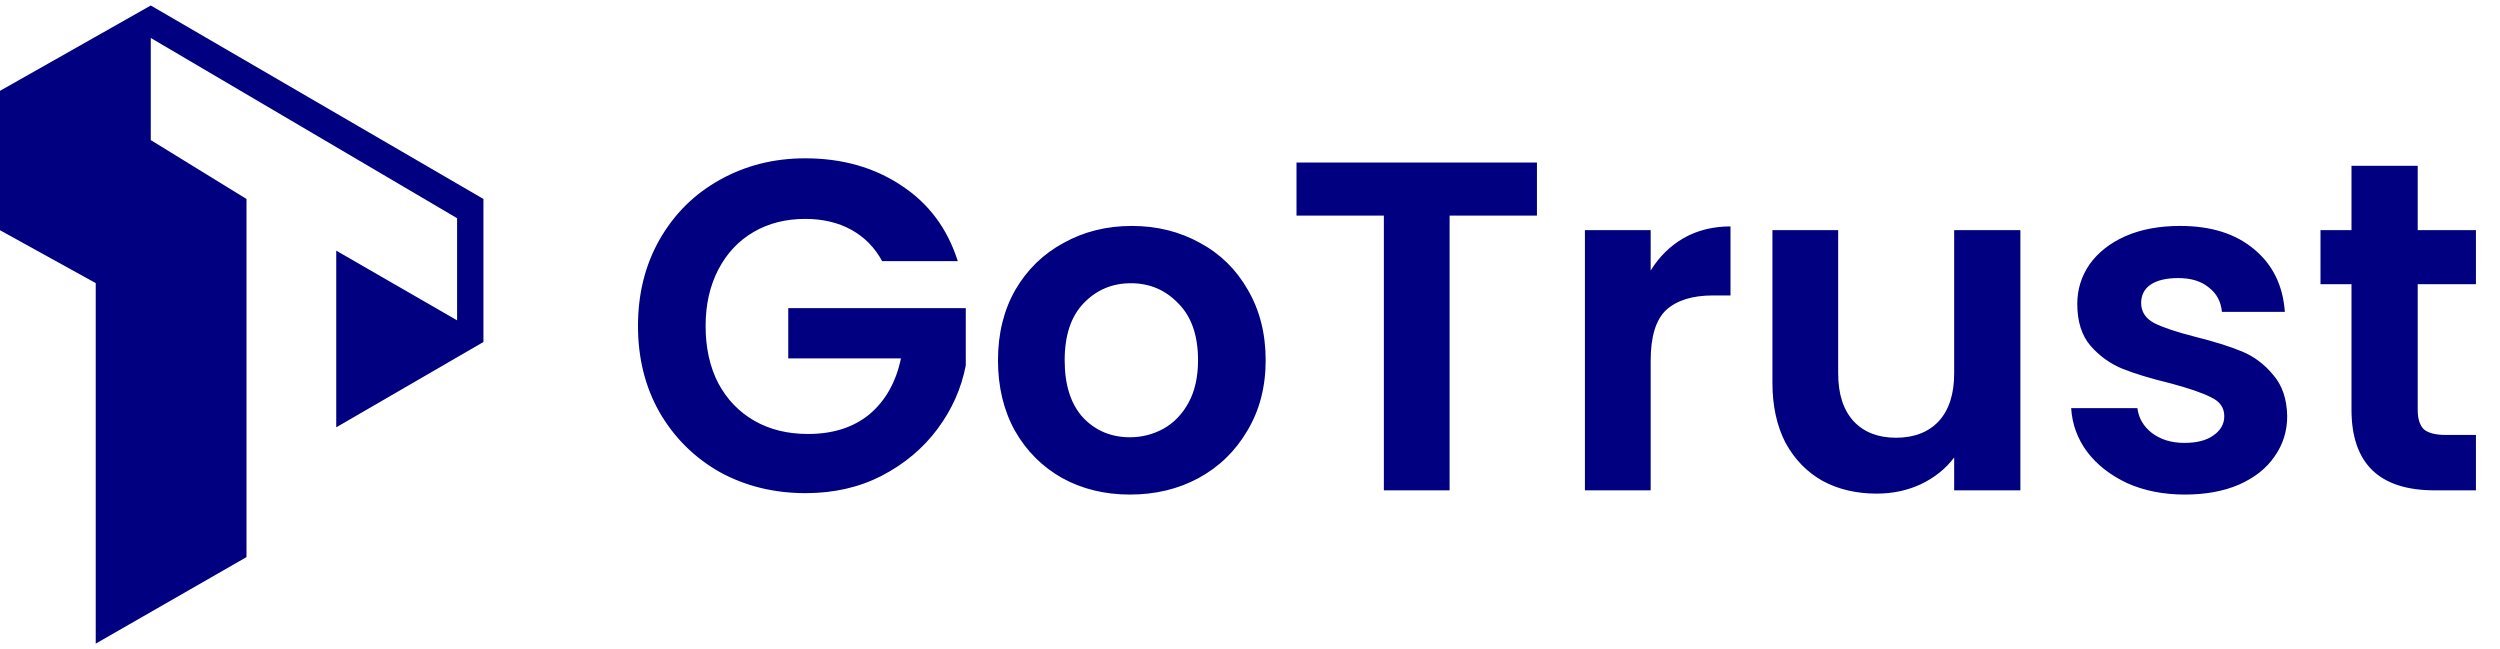
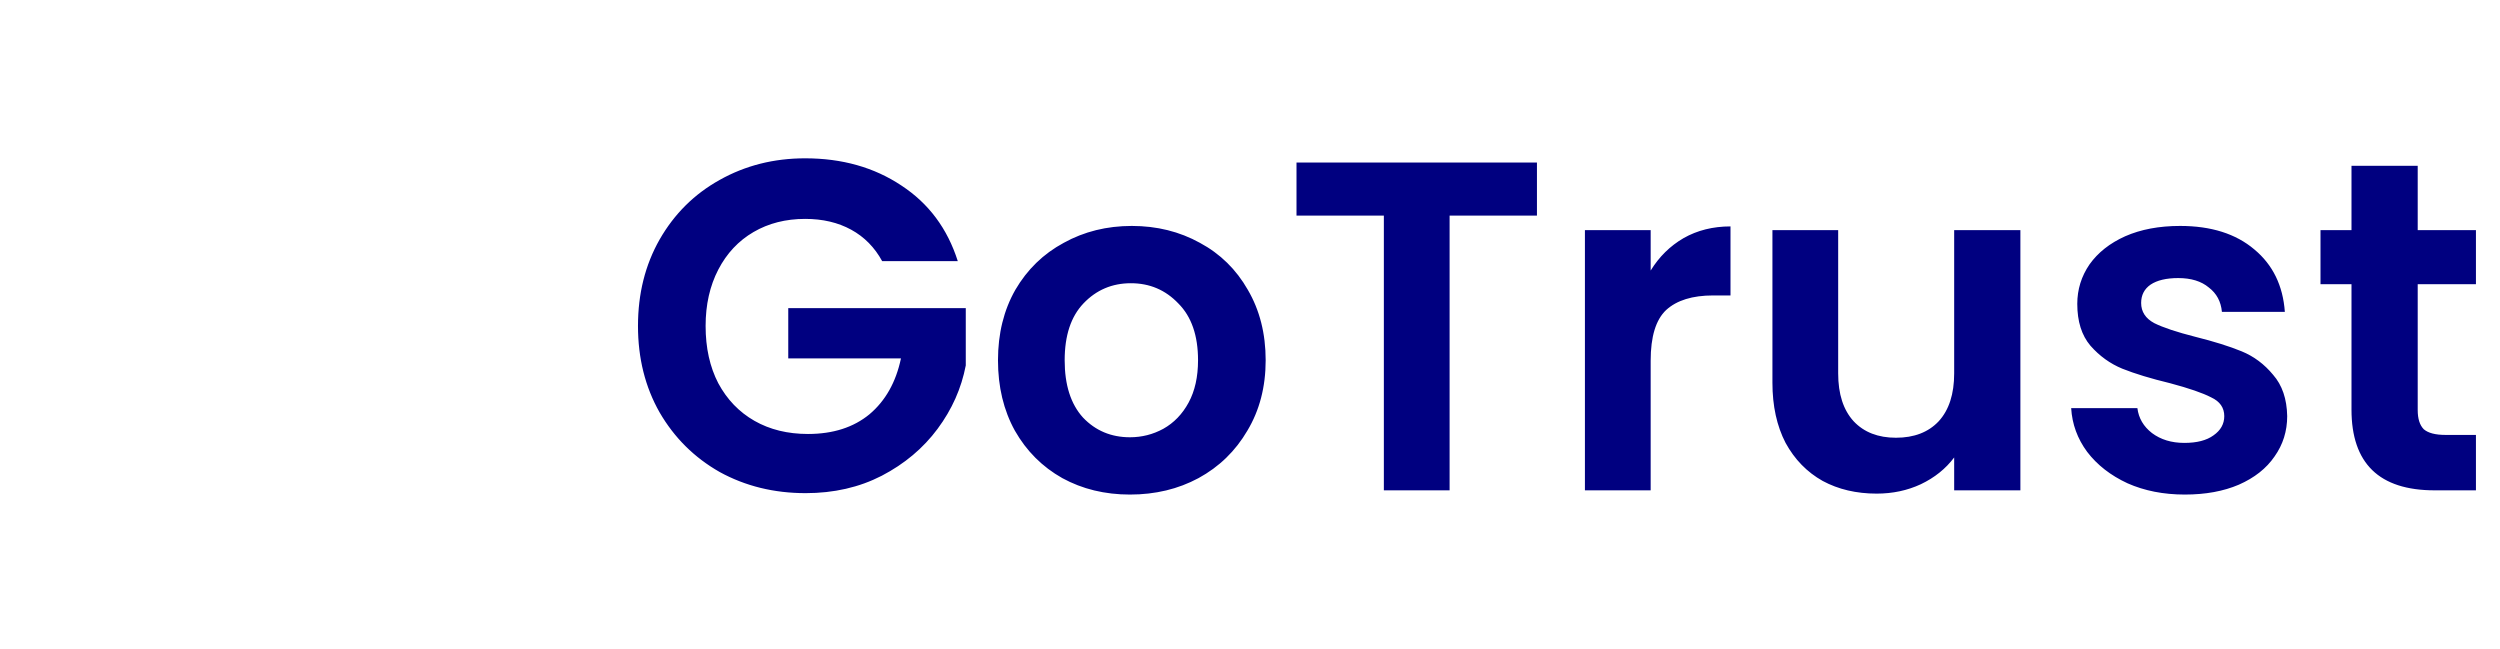
<svg xmlns="http://www.w3.org/2000/svg" width="181" height="47" viewBox="0 0 181 47" fill="none">
-   <path d="M17.846 14.406V40.334L6.931 46.598V20.497L0 16.669V6.576L10.916 0.398L35 14.406V24.76L24.344 30.937V18.148L33.094 23.194V15.798L10.916 2.748V10.143L17.846 14.406Z" fill="#000080" />
  <path d="M63.87 18.908C63.326 17.911 62.578 17.151 61.626 16.63C60.674 16.109 59.563 15.848 58.294 15.848C56.889 15.848 55.642 16.165 54.554 16.8C53.466 17.435 52.616 18.341 52.004 19.52C51.392 20.699 51.086 22.059 51.086 23.6C51.086 25.187 51.392 26.569 52.004 27.748C52.639 28.927 53.511 29.833 54.622 30.468C55.733 31.103 57.025 31.42 58.498 31.42C60.311 31.42 61.796 30.944 62.952 29.992C64.108 29.017 64.867 27.669 65.23 25.946H57.07V22.308H69.922V26.456C69.605 28.111 68.925 29.641 67.882 31.046C66.839 32.451 65.491 33.585 63.836 34.446C62.204 35.285 60.368 35.704 58.328 35.704C56.039 35.704 53.965 35.194 52.106 34.174C50.27 33.131 48.819 31.692 47.754 29.856C46.711 28.02 46.19 25.935 46.19 23.6C46.19 21.265 46.711 19.18 47.754 17.344C48.819 15.485 50.27 14.046 52.106 13.026C53.965 11.983 56.027 11.462 58.294 11.462C60.969 11.462 63.292 12.119 65.264 13.434C67.236 14.726 68.596 16.551 69.344 18.908H63.87ZM81.808 35.806C79.994 35.806 78.362 35.409 76.912 34.616C75.461 33.8 74.316 32.655 73.478 31.182C72.662 29.709 72.254 28.009 72.254 26.082C72.254 24.155 72.673 22.455 73.512 20.982C74.373 19.509 75.54 18.375 77.014 17.582C78.487 16.766 80.13 16.358 81.944 16.358C83.757 16.358 85.4 16.766 86.874 17.582C88.347 18.375 89.503 19.509 90.342 20.982C91.203 22.455 91.634 24.155 91.634 26.082C91.634 28.009 91.192 29.709 90.308 31.182C89.446 32.655 88.268 33.8 86.772 34.616C85.298 35.409 83.644 35.806 81.808 35.806ZM81.808 31.658C82.669 31.658 83.474 31.454 84.222 31.046C84.992 30.615 85.604 29.981 86.058 29.142C86.511 28.303 86.738 27.283 86.738 26.082C86.738 24.291 86.262 22.92 85.31 21.968C84.38 20.993 83.236 20.506 81.876 20.506C80.516 20.506 79.371 20.993 78.442 21.968C77.535 22.92 77.082 24.291 77.082 26.082C77.082 27.873 77.524 29.255 78.408 30.23C79.314 31.182 80.448 31.658 81.808 31.658ZM111.275 11.768V15.61H104.951V35.5H100.191V15.61H93.867V11.768H111.275ZM119.508 19.588C120.12 18.591 120.914 17.809 121.888 17.242C122.886 16.675 124.019 16.392 125.288 16.392V21.39H124.03C122.534 21.39 121.401 21.741 120.63 22.444C119.882 23.147 119.508 24.371 119.508 26.116V35.5H114.748V16.664H119.508V19.588ZM146.276 16.664V35.5H141.482V33.12C140.87 33.936 140.066 34.582 139.068 35.058C138.094 35.511 137.028 35.738 135.872 35.738C134.399 35.738 133.096 35.432 131.962 34.82C130.829 34.185 129.934 33.267 129.276 32.066C128.642 30.842 128.324 29.391 128.324 27.714V16.664H133.084V27.034C133.084 28.53 133.458 29.686 134.206 30.502C134.954 31.295 135.974 31.692 137.266 31.692C138.581 31.692 139.612 31.295 140.36 30.502C141.108 29.686 141.482 28.53 141.482 27.034V16.664H146.276ZM158.181 35.806C156.64 35.806 155.257 35.534 154.033 34.99C152.809 34.423 151.834 33.664 151.109 32.712C150.406 31.76 150.021 30.706 149.953 29.55H154.747C154.838 30.275 155.189 30.876 155.801 31.352C156.436 31.828 157.218 32.066 158.147 32.066C159.054 32.066 159.756 31.885 160.255 31.522C160.776 31.159 161.037 30.695 161.037 30.128C161.037 29.516 160.72 29.063 160.085 28.768C159.473 28.451 158.487 28.111 157.127 27.748C155.722 27.408 154.566 27.057 153.659 26.694C152.775 26.331 152.004 25.776 151.347 25.028C150.712 24.28 150.395 23.271 150.395 22.002C150.395 20.959 150.69 20.007 151.279 19.146C151.891 18.285 152.752 17.605 153.863 17.106C154.996 16.607 156.322 16.358 157.841 16.358C160.085 16.358 161.876 16.925 163.213 18.058C164.55 19.169 165.287 20.676 165.423 22.58H160.867C160.799 21.832 160.482 21.243 159.915 20.812C159.371 20.359 158.634 20.132 157.705 20.132C156.844 20.132 156.175 20.291 155.699 20.608C155.246 20.925 155.019 21.367 155.019 21.934C155.019 22.569 155.336 23.056 155.971 23.396C156.606 23.713 157.592 24.042 158.929 24.382C160.289 24.722 161.411 25.073 162.295 25.436C163.179 25.799 163.938 26.365 164.573 27.136C165.23 27.884 165.57 28.881 165.593 30.128C165.593 31.216 165.287 32.191 164.675 33.052C164.086 33.913 163.224 34.593 162.091 35.092C160.98 35.568 159.677 35.806 158.181 35.806ZM175.042 20.574V29.686C175.042 30.321 175.19 30.785 175.484 31.08C175.802 31.352 176.323 31.488 177.048 31.488H179.258V35.5H176.266C172.254 35.5 170.248 33.551 170.248 29.652V20.574H168.004V16.664H170.248V12.006H175.042V16.664H179.258V20.574H175.042Z" fill="#000080" />
</svg>